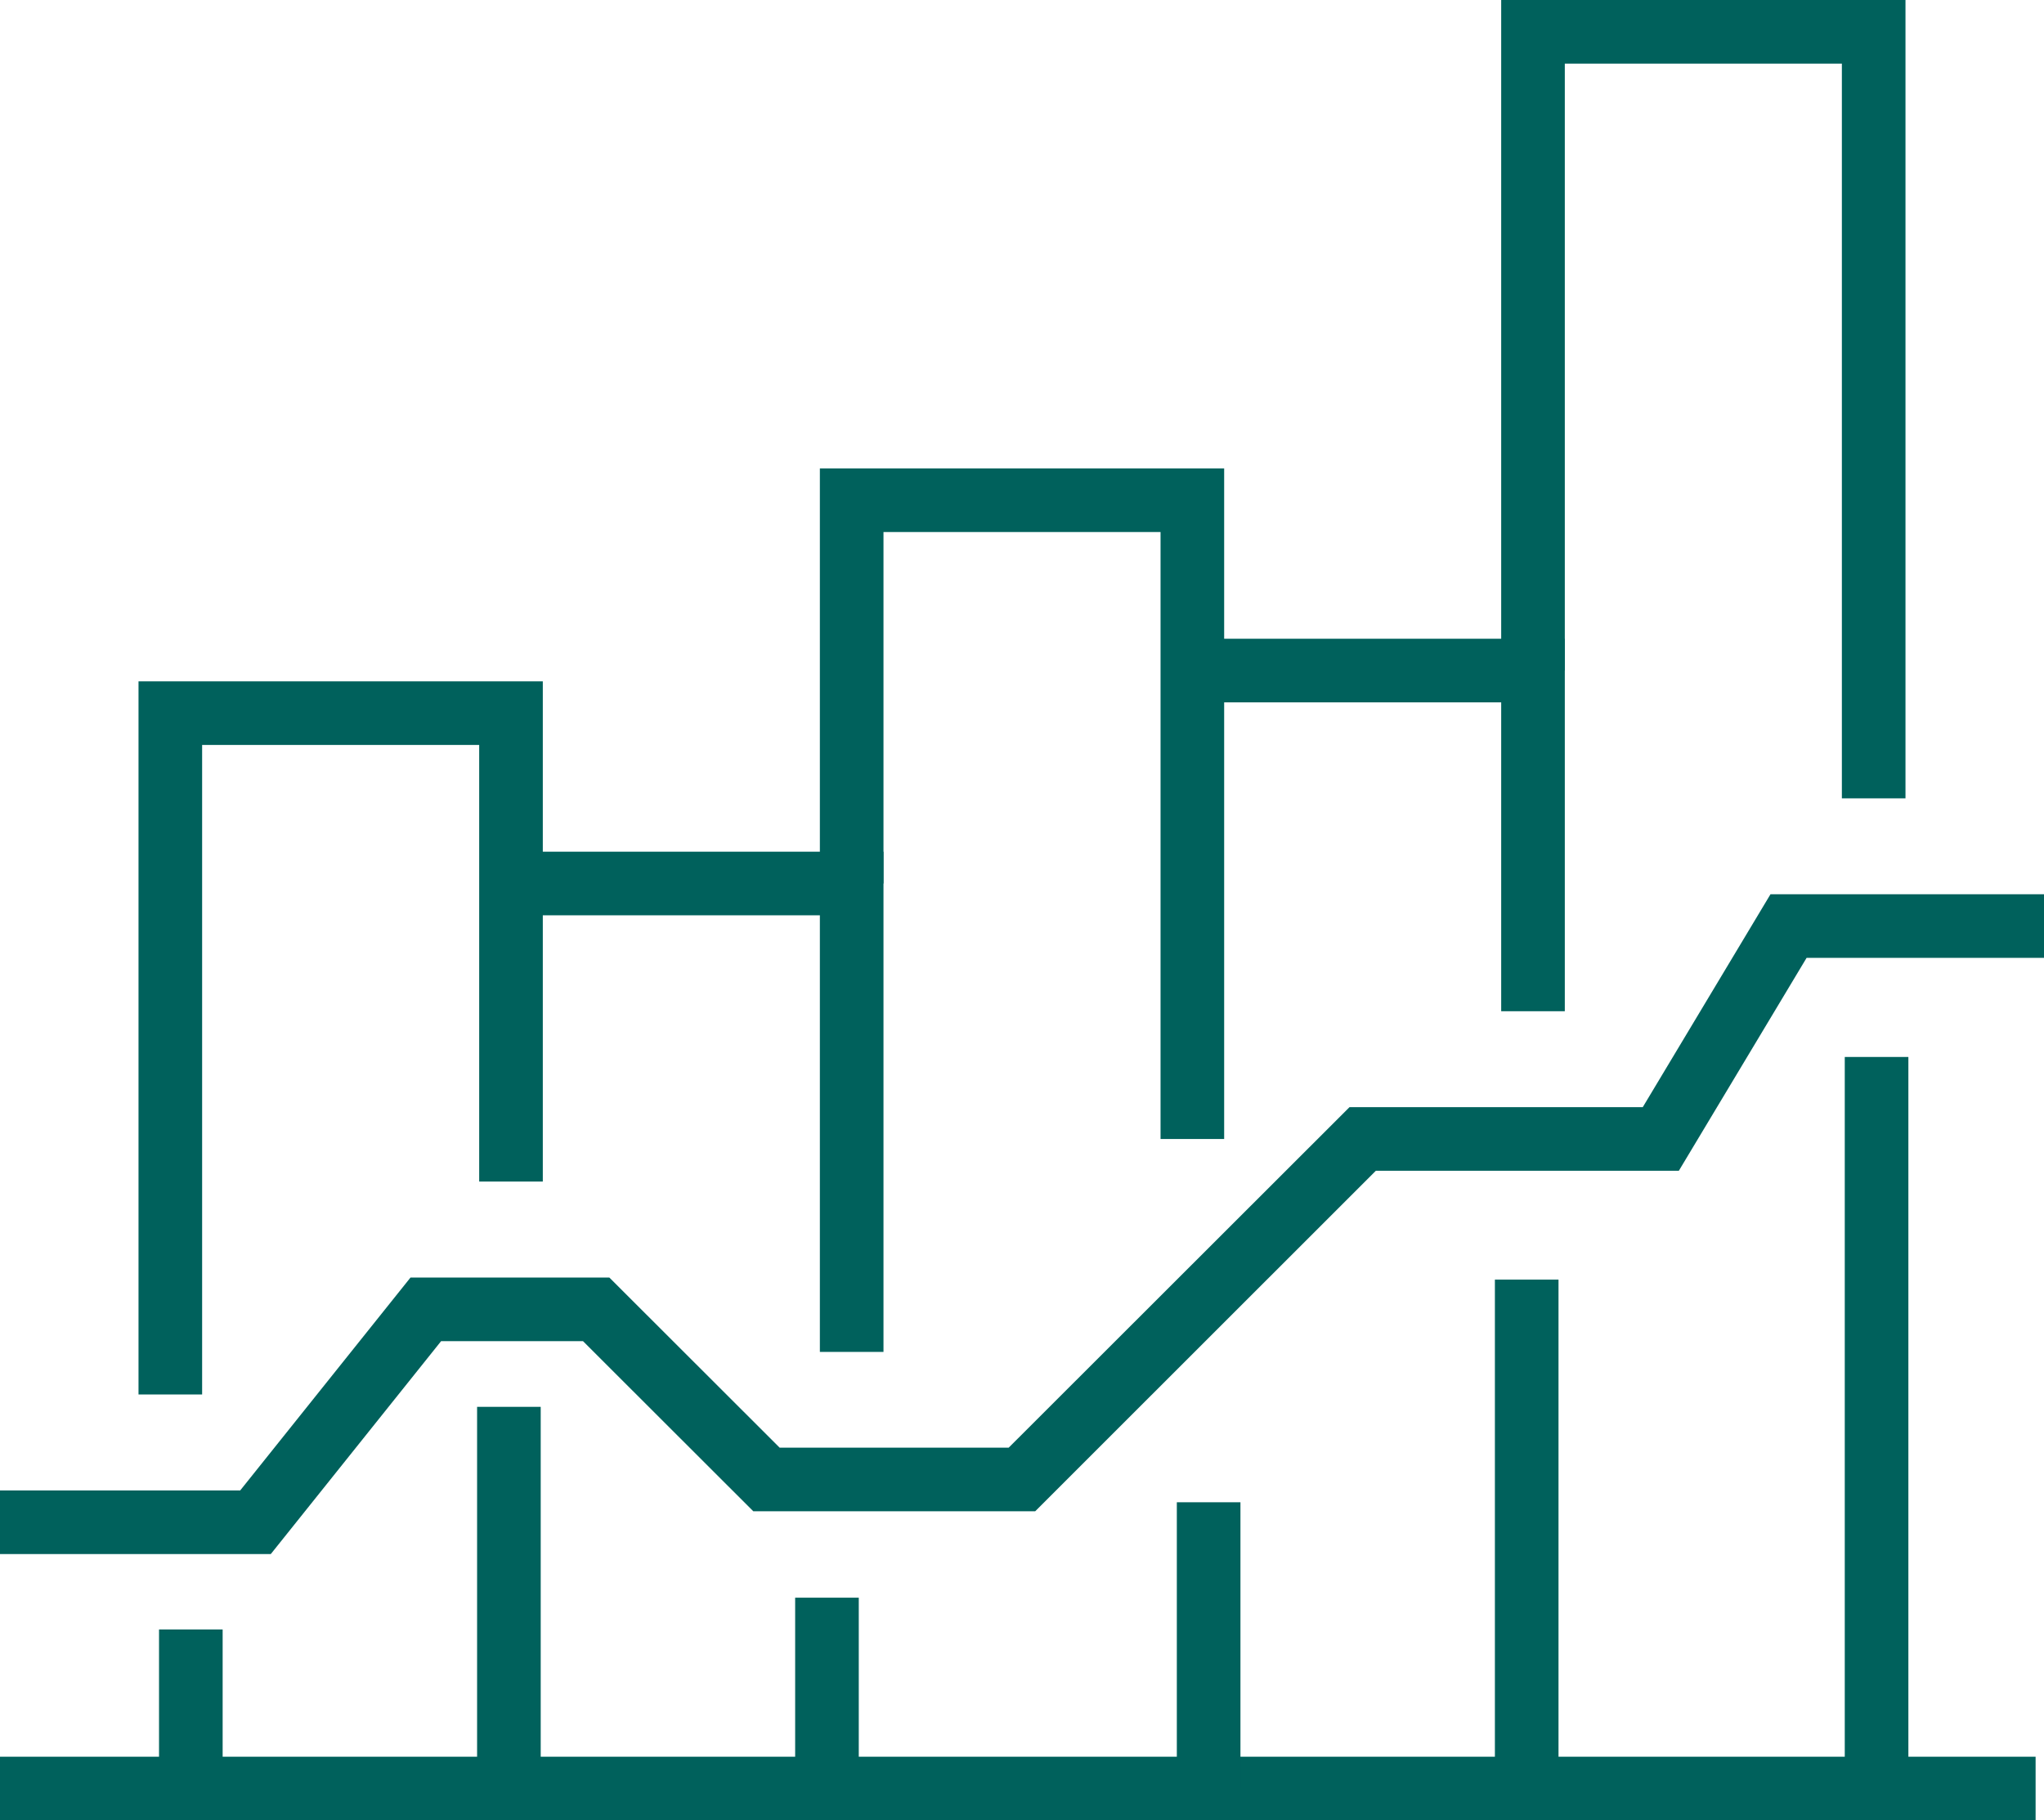
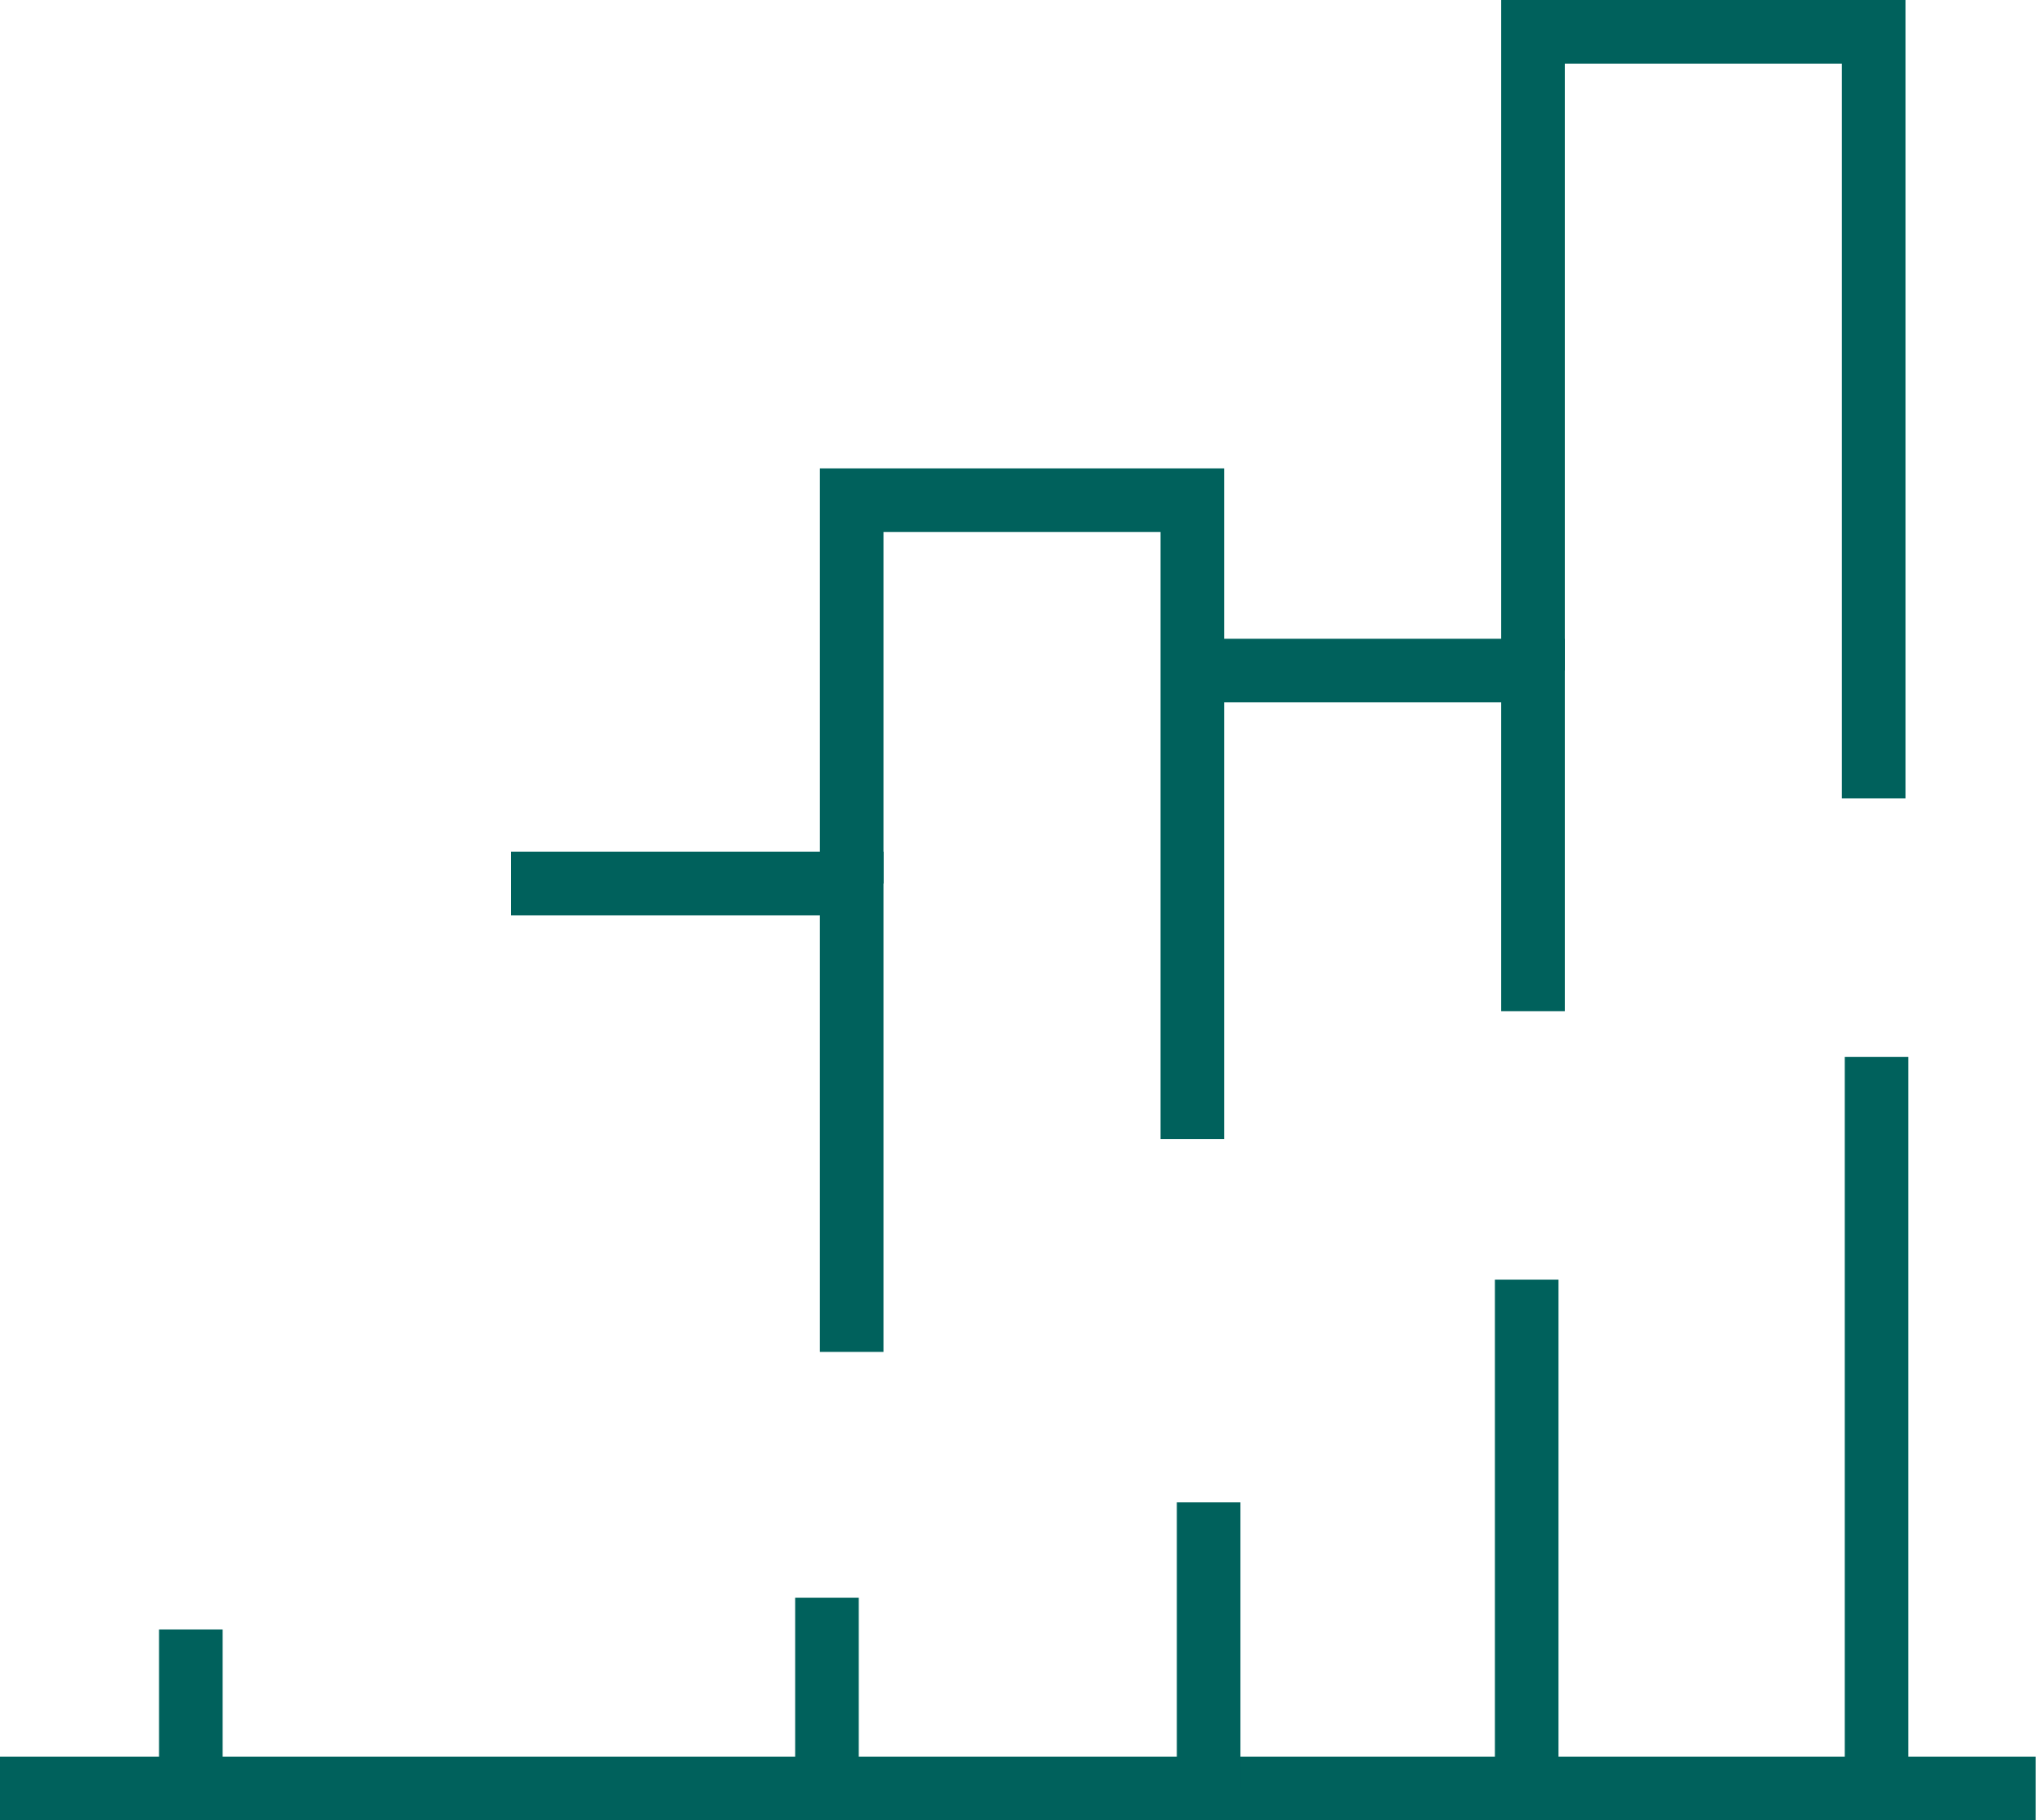
<svg xmlns="http://www.w3.org/2000/svg" width="64.264" height="57.231" viewBox="0 0 64.264 57.231">
  <g transform="translate(0 -0.269)">
    <g transform="translate(0 0.5)">
-       <path d="M8.514,41.744H0v-2H7.552l5.355-6.694h6.25L24.513,38.4h7.2L42.429,27.694h9.22L55.665,21h8.6v2H56.8l-4.017,6.694H43.257L32.546,40.4H23.685L18.329,35.05H13.869Z" transform="translate(0 6.884)" fill="#00615c" />
      <path d="M64,1H0V-1H64Z" transform="translate(0 56)" fill="#00615c" />
    </g>
    <path d="M31.711,32.083h-2V13H21V24.05H19V11H31.711Z" transform="translate(6.777 3.996)" fill="#00615c" />
    <g transform="translate(0 0.5)">
      <path d="M1,9H-1V0H1Z" transform="translate(38 47)" fill="#00615c" />
      <path d="M1,16H-1V0H1Z" transform="translate(48 40)" fill="#00615c" />
    </g>
    <path d="M39.711,26.711h-2V17H28V15H39.711Z" transform="translate(9.487 5.351)" fill="#00615c" />
    <g transform="translate(0 0.5)">
      <path d="M1,6H-1V0H1Z" transform="translate(26 50)" fill="#00615c" />
    </g>
    <path d="M23.711,35.727h-2V22H12V20H23.711Z" transform="translate(4.066 7.046)" fill="#00615c" />
    <g transform="translate(0 0.5)">
      <path d="M1,5H-1V0H1Z" transform="translate(6 51)" fill="#00615c" />
-       <path d="M1,12H-1V0H1Z" transform="translate(16 44)" fill="#00615c" />
    </g>
-     <path d="M5,38.421H3V16H15.711V31.727h-2V18H5Z" transform="translate(1.355 5.69)" fill="#00615c" />
    <g transform="translate(0 0.5)">
      <path d="M1,23H-1V0H1Z" transform="translate(59 33)" fill="#00615c" />
      <path d="M47.711,25.1h-2V2H37V21.083H35V0H47.711Z" transform="translate(12.198 -0.231)" fill="#00615c" />
    </g>
  </g>
</svg>